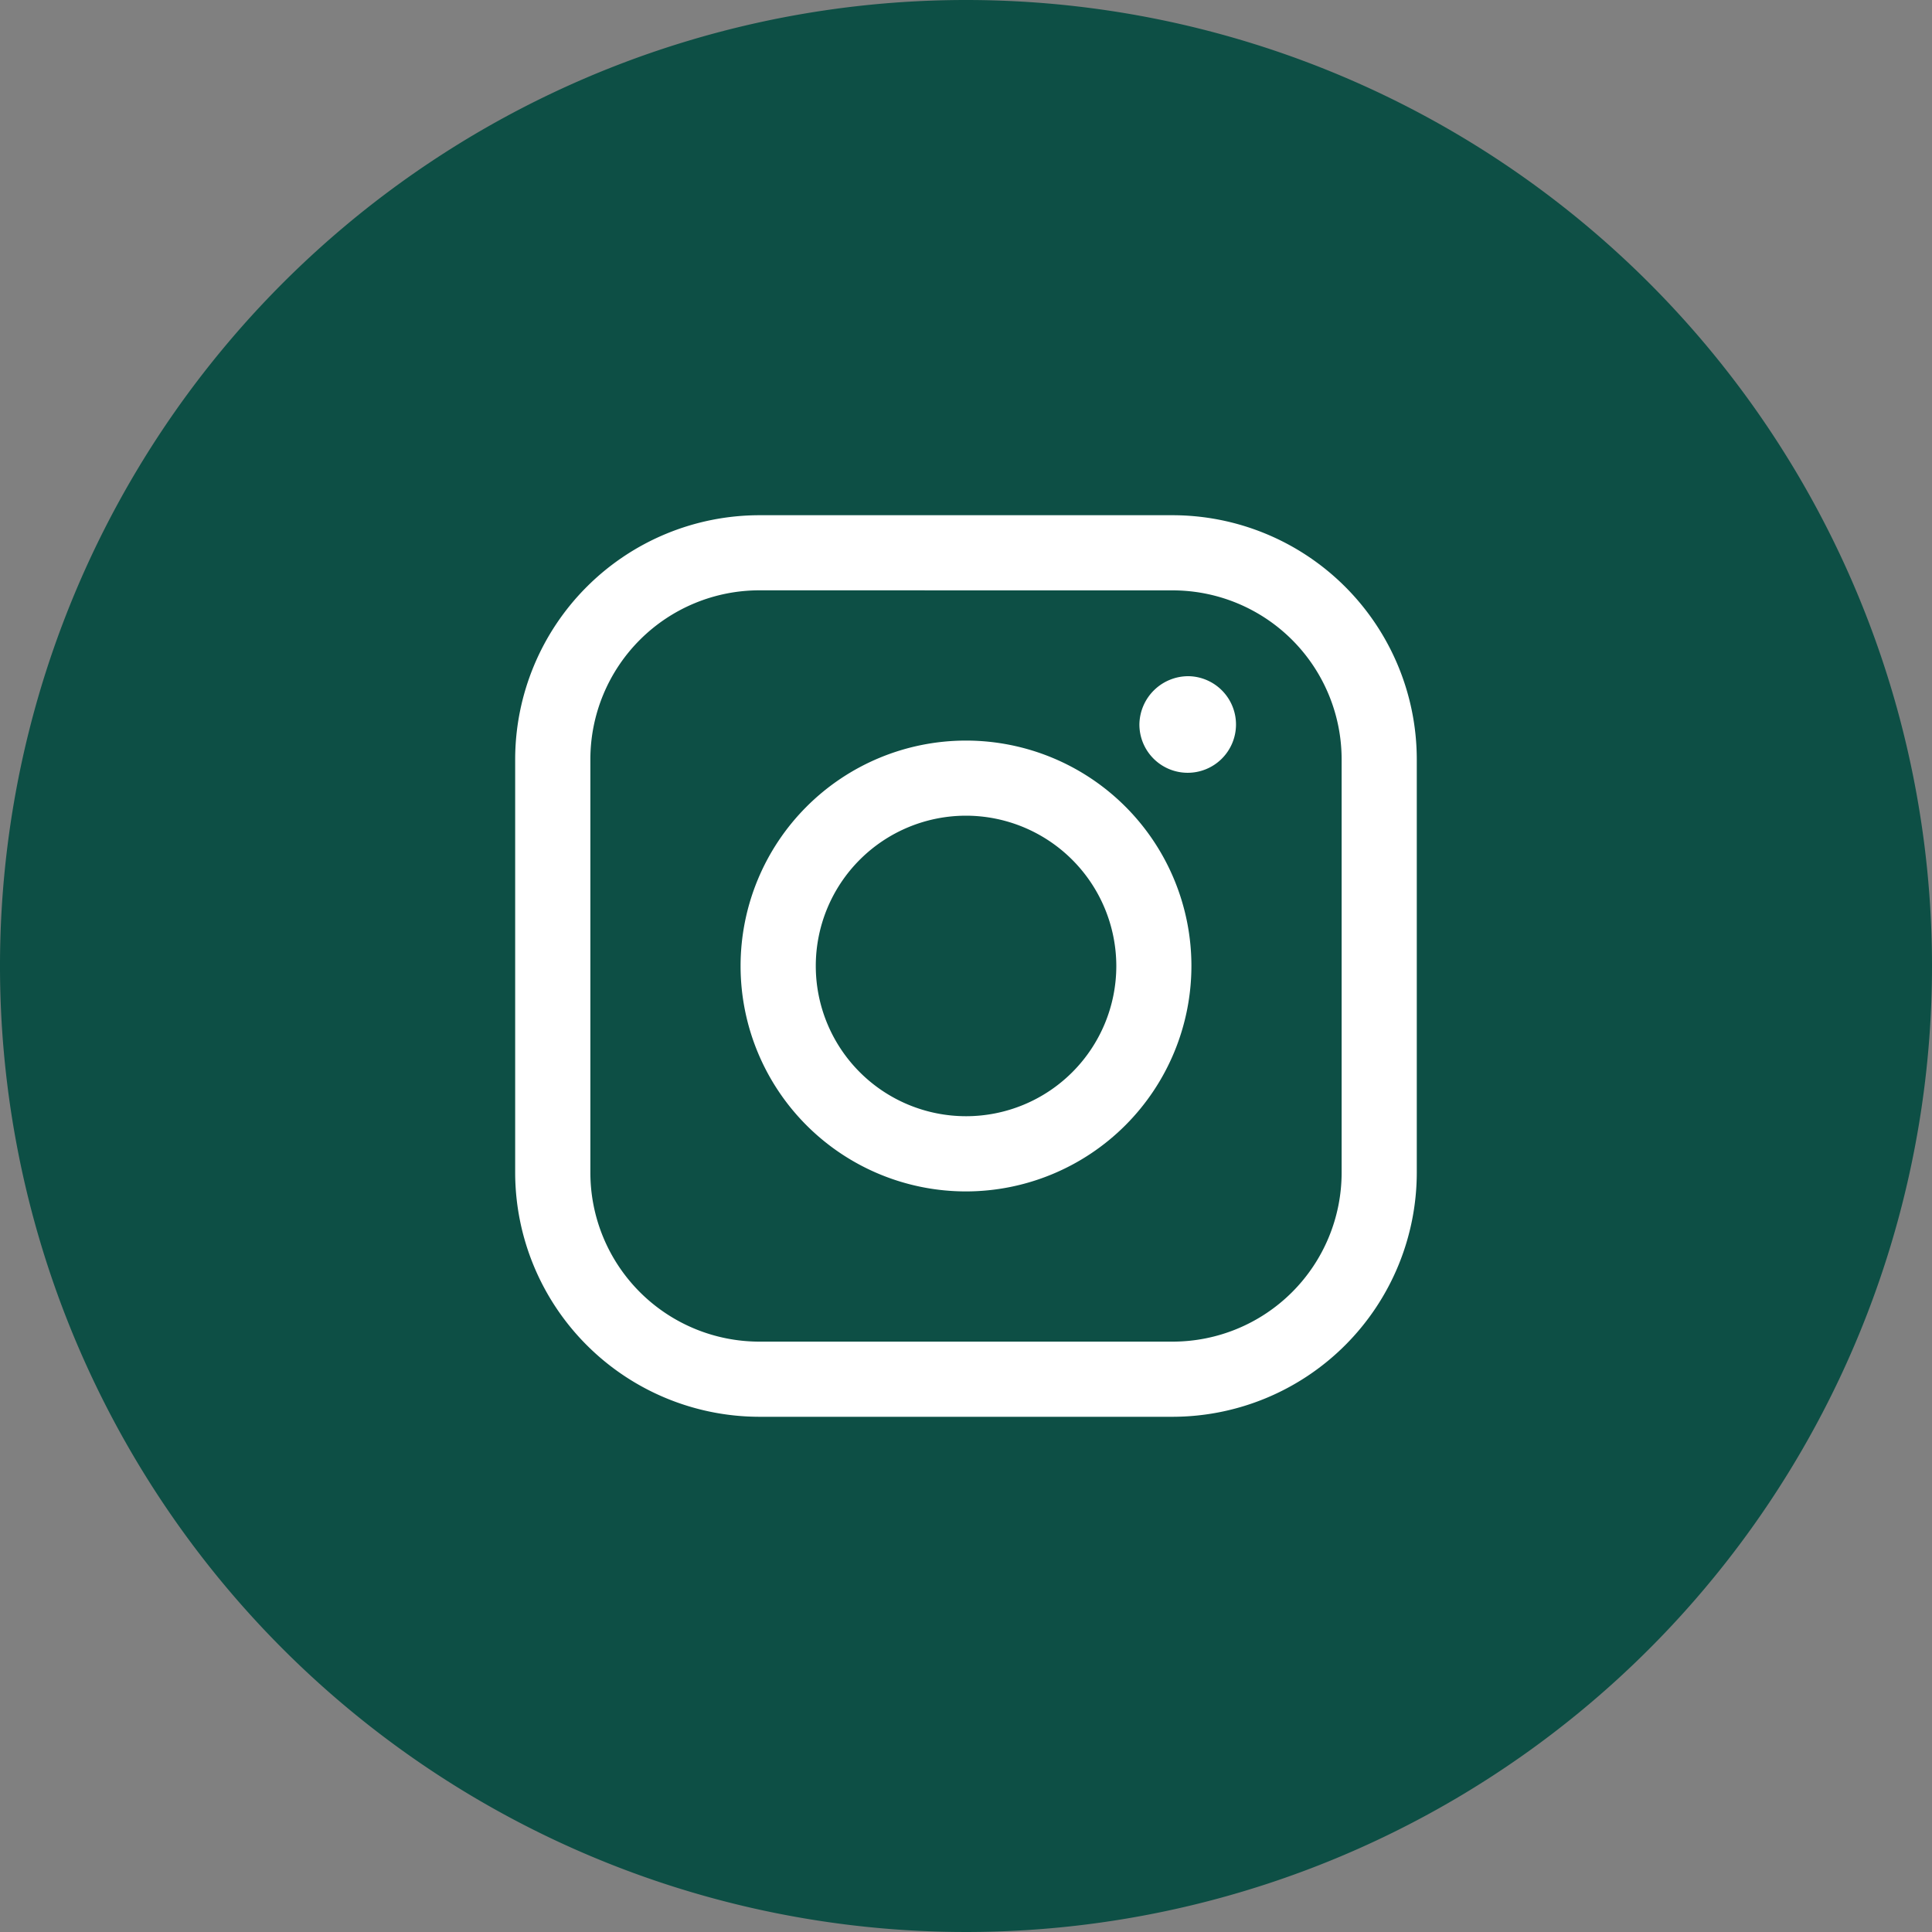
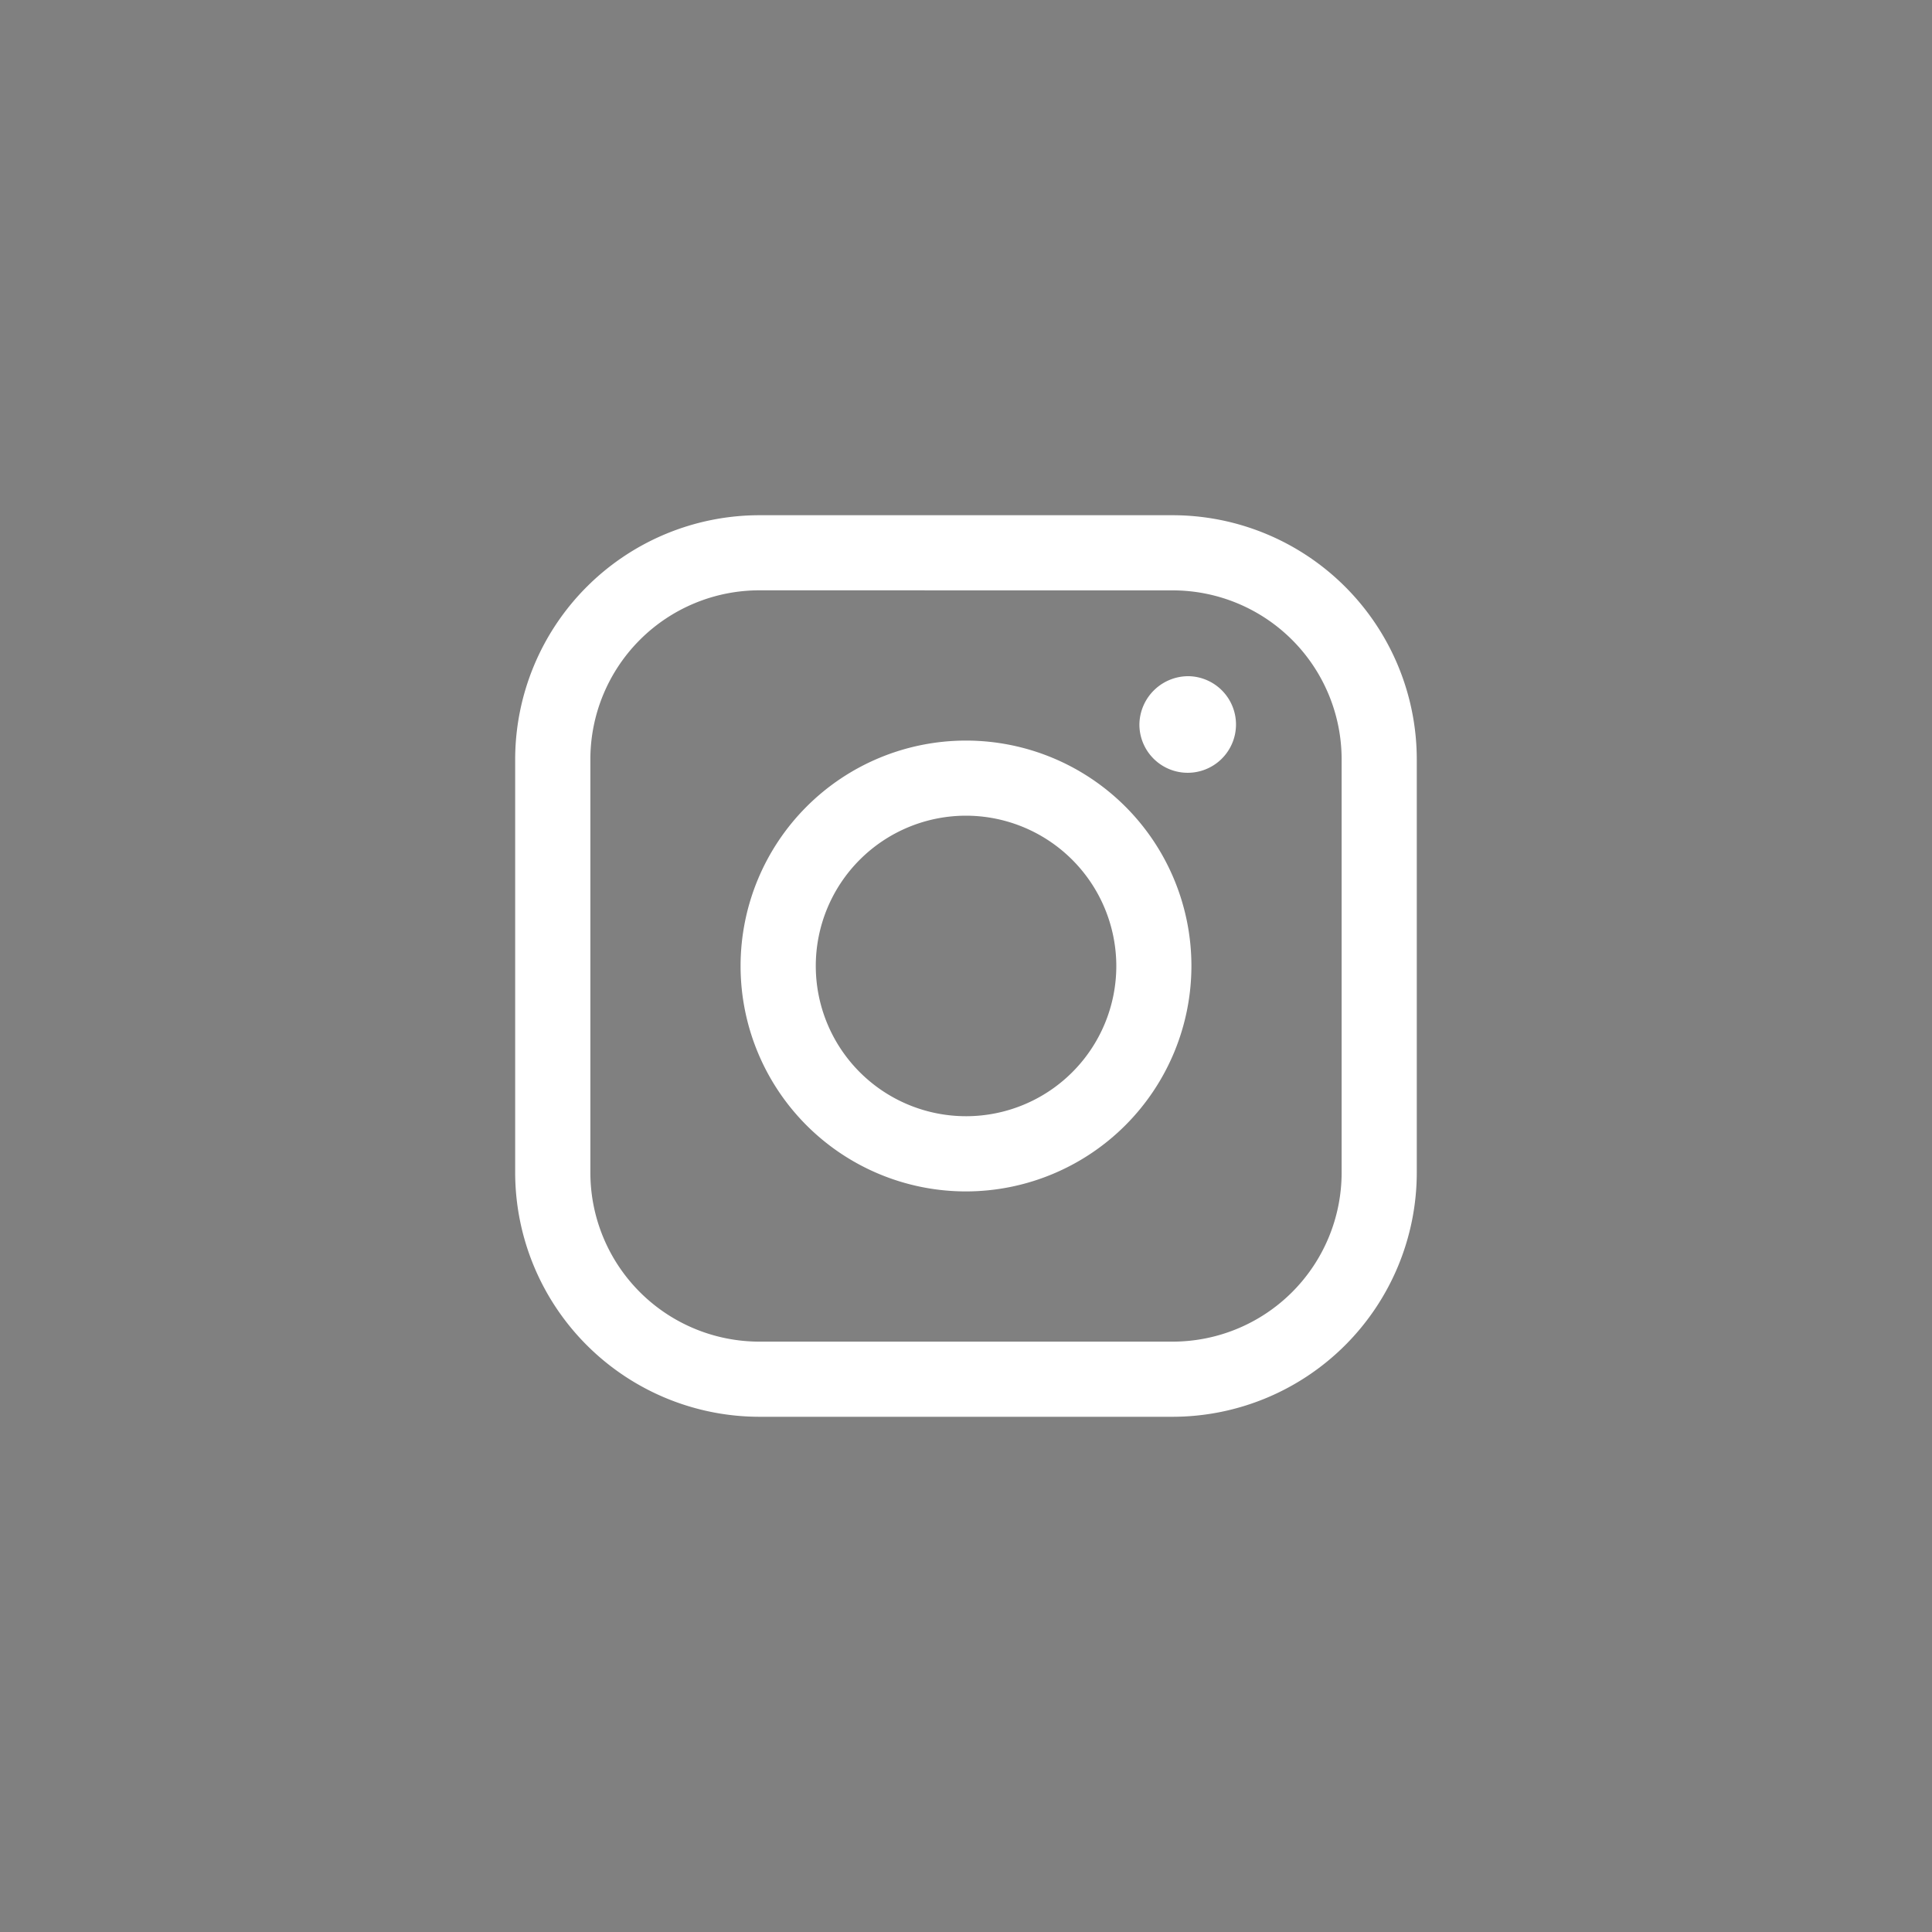
<svg xmlns="http://www.w3.org/2000/svg" viewBox="0 0 40 40">
  <rect x="0" y="0" width="40" height="40" fill="#808080" stroke="none" />
  <title>Social - Instagram - Hover</title>
-   <path d="M20,0A20,20,0,1,0,40,20,20,20,0,0,0,20,0" fill="#0D4F45" fill-rule="evenodd" />
  <path d="M24.616,14a1,1,0,1,1-1.026,1A1.013,1.013,0,0,1,24.616,14ZM20,24.667A4.667,4.667,0,1,1,24.667,20,4.672,4.672,0,0,1,20,24.667Zm0-7.779A3.111,3.111,0,1,0,23.112,20,3.116,3.116,0,0,0,20,16.888Zm4.277,12.445H15.723a5.062,5.062,0,0,1-5.057-5.056V15.723a5.061,5.061,0,0,1,5.057-5.056h8.554a5.06,5.06,0,0,1,5.056,5.056v8.555A5.061,5.061,0,0,1,24.277,29.333ZM15.723,12.222a3.5,3.5,0,0,0-3.5,3.5v8.555a3.5,3.5,0,0,0,3.5,3.5h8.554a3.5,3.5,0,0,0,3.5-3.5V15.723a3.5,3.5,0,0,0-3.5-3.5Z" fill="#fff" fill-rule="evenodd" />
</svg>